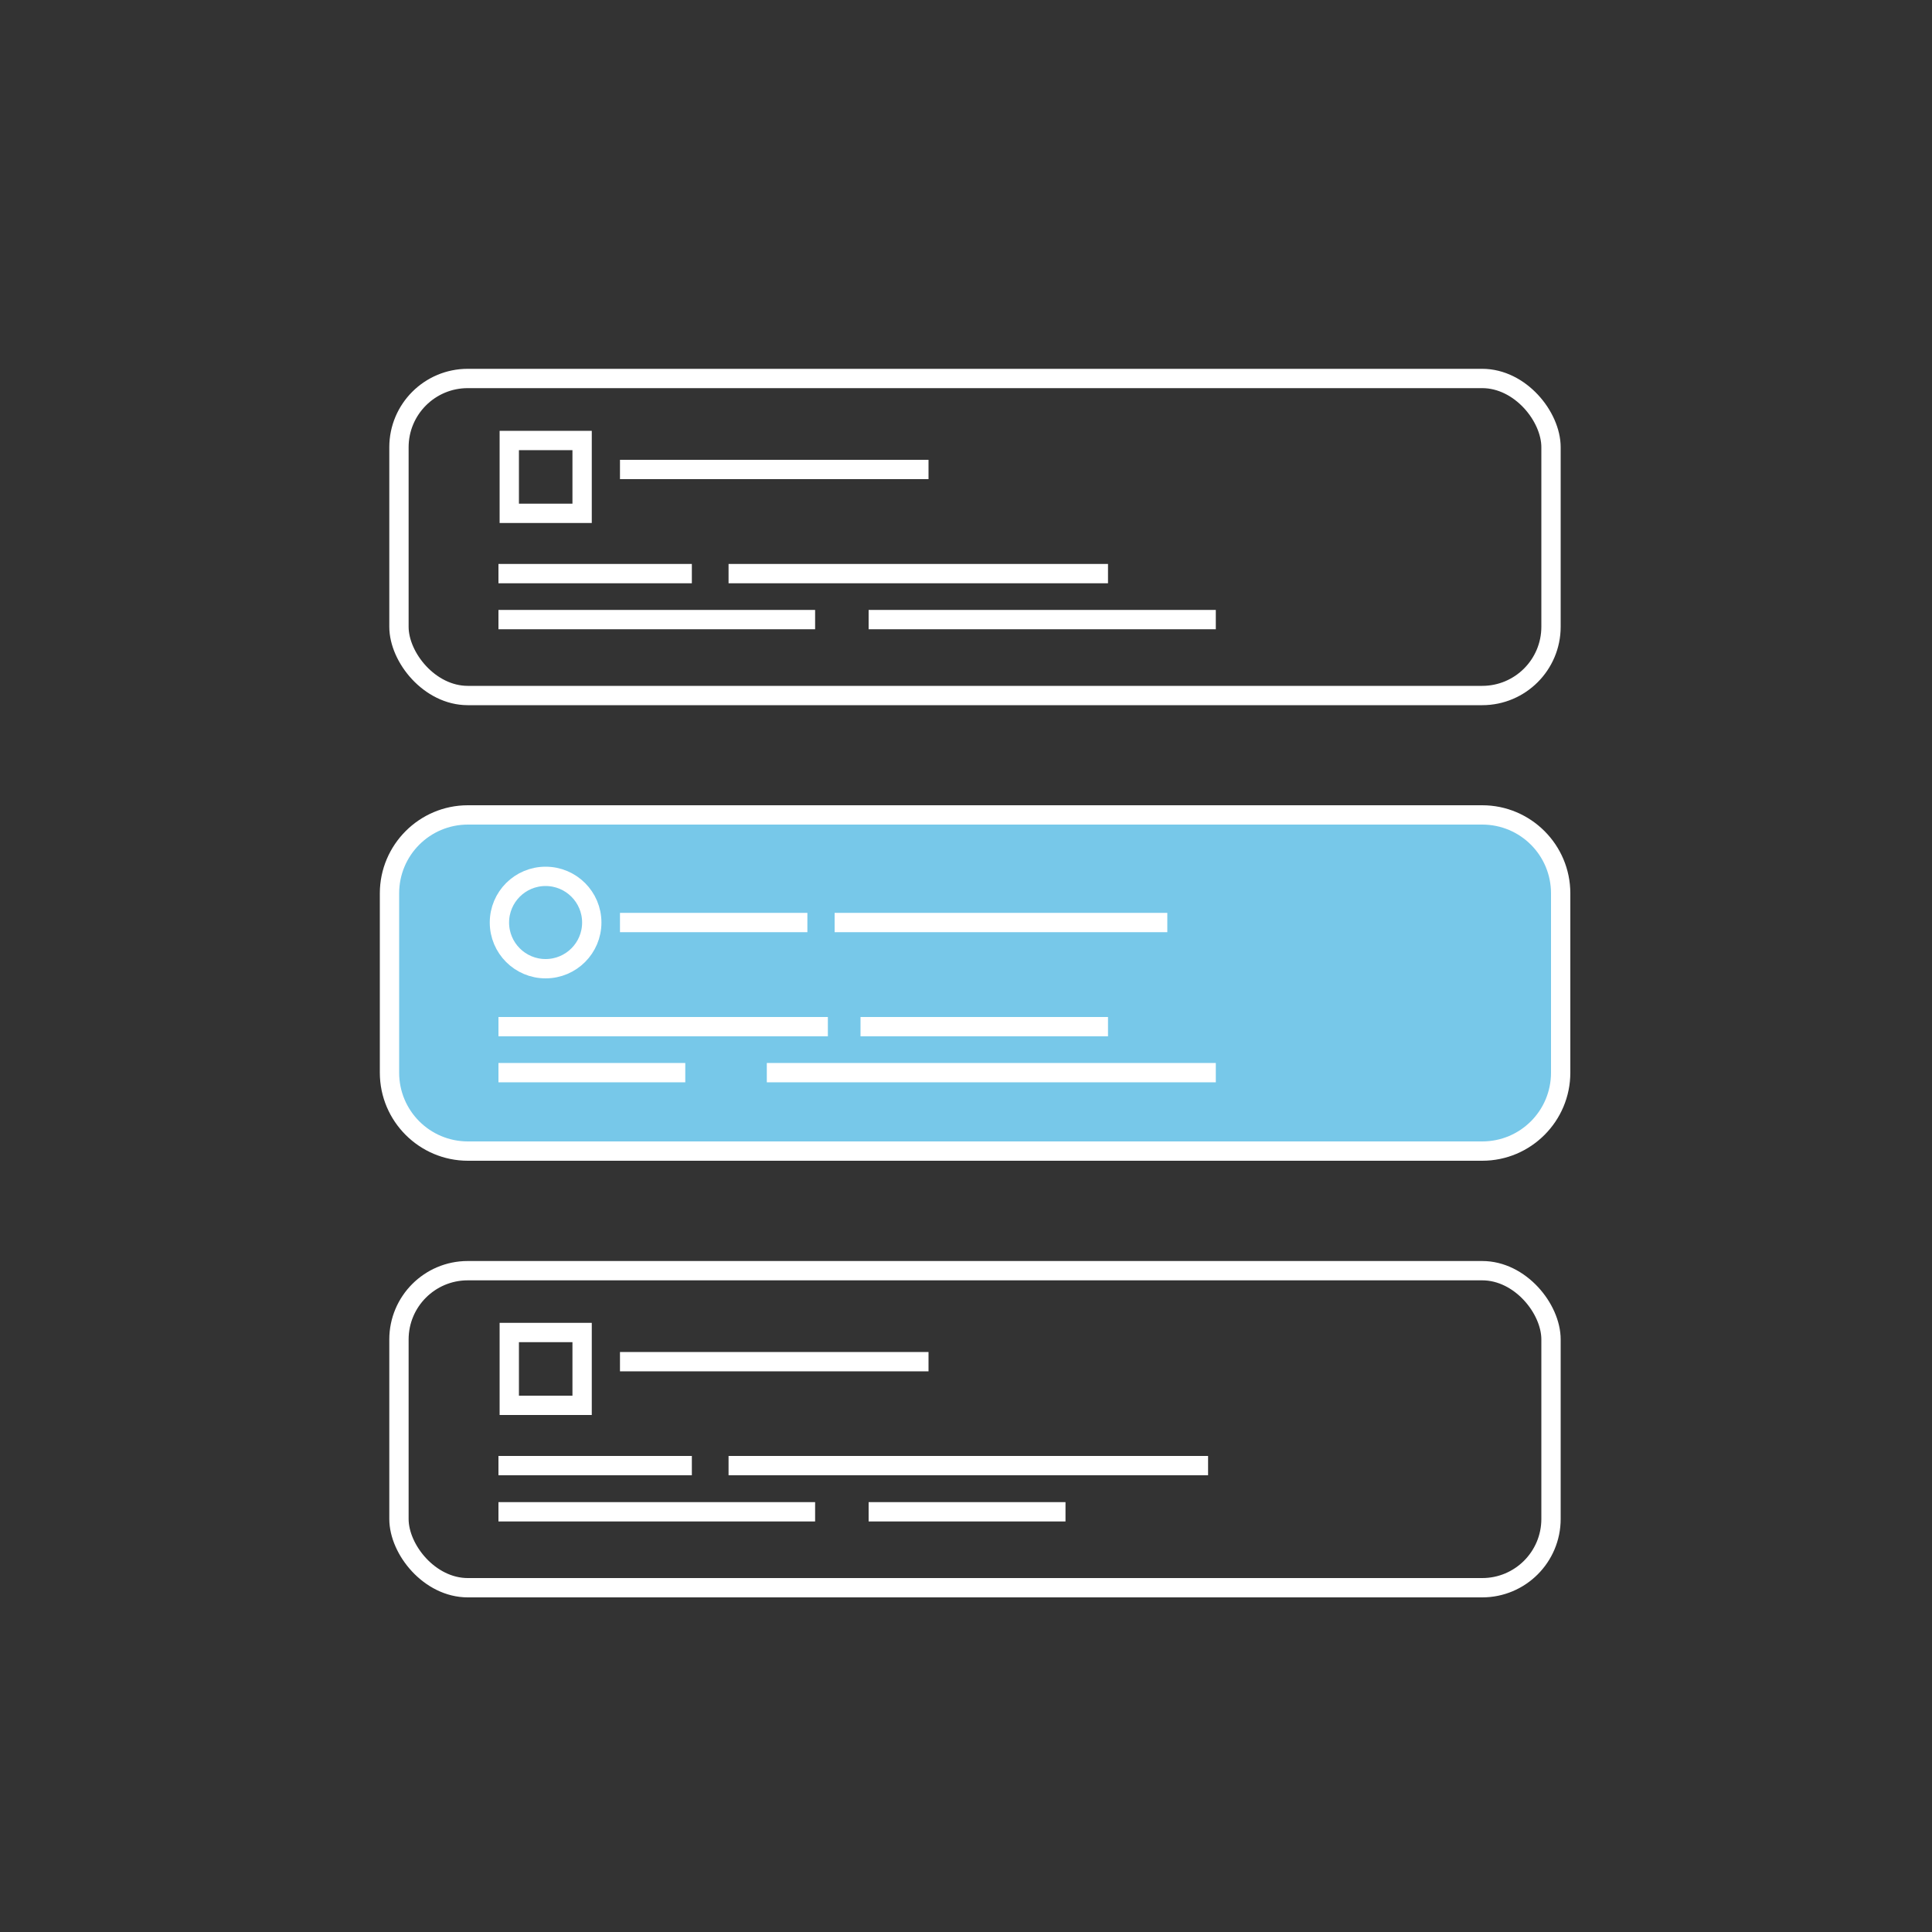
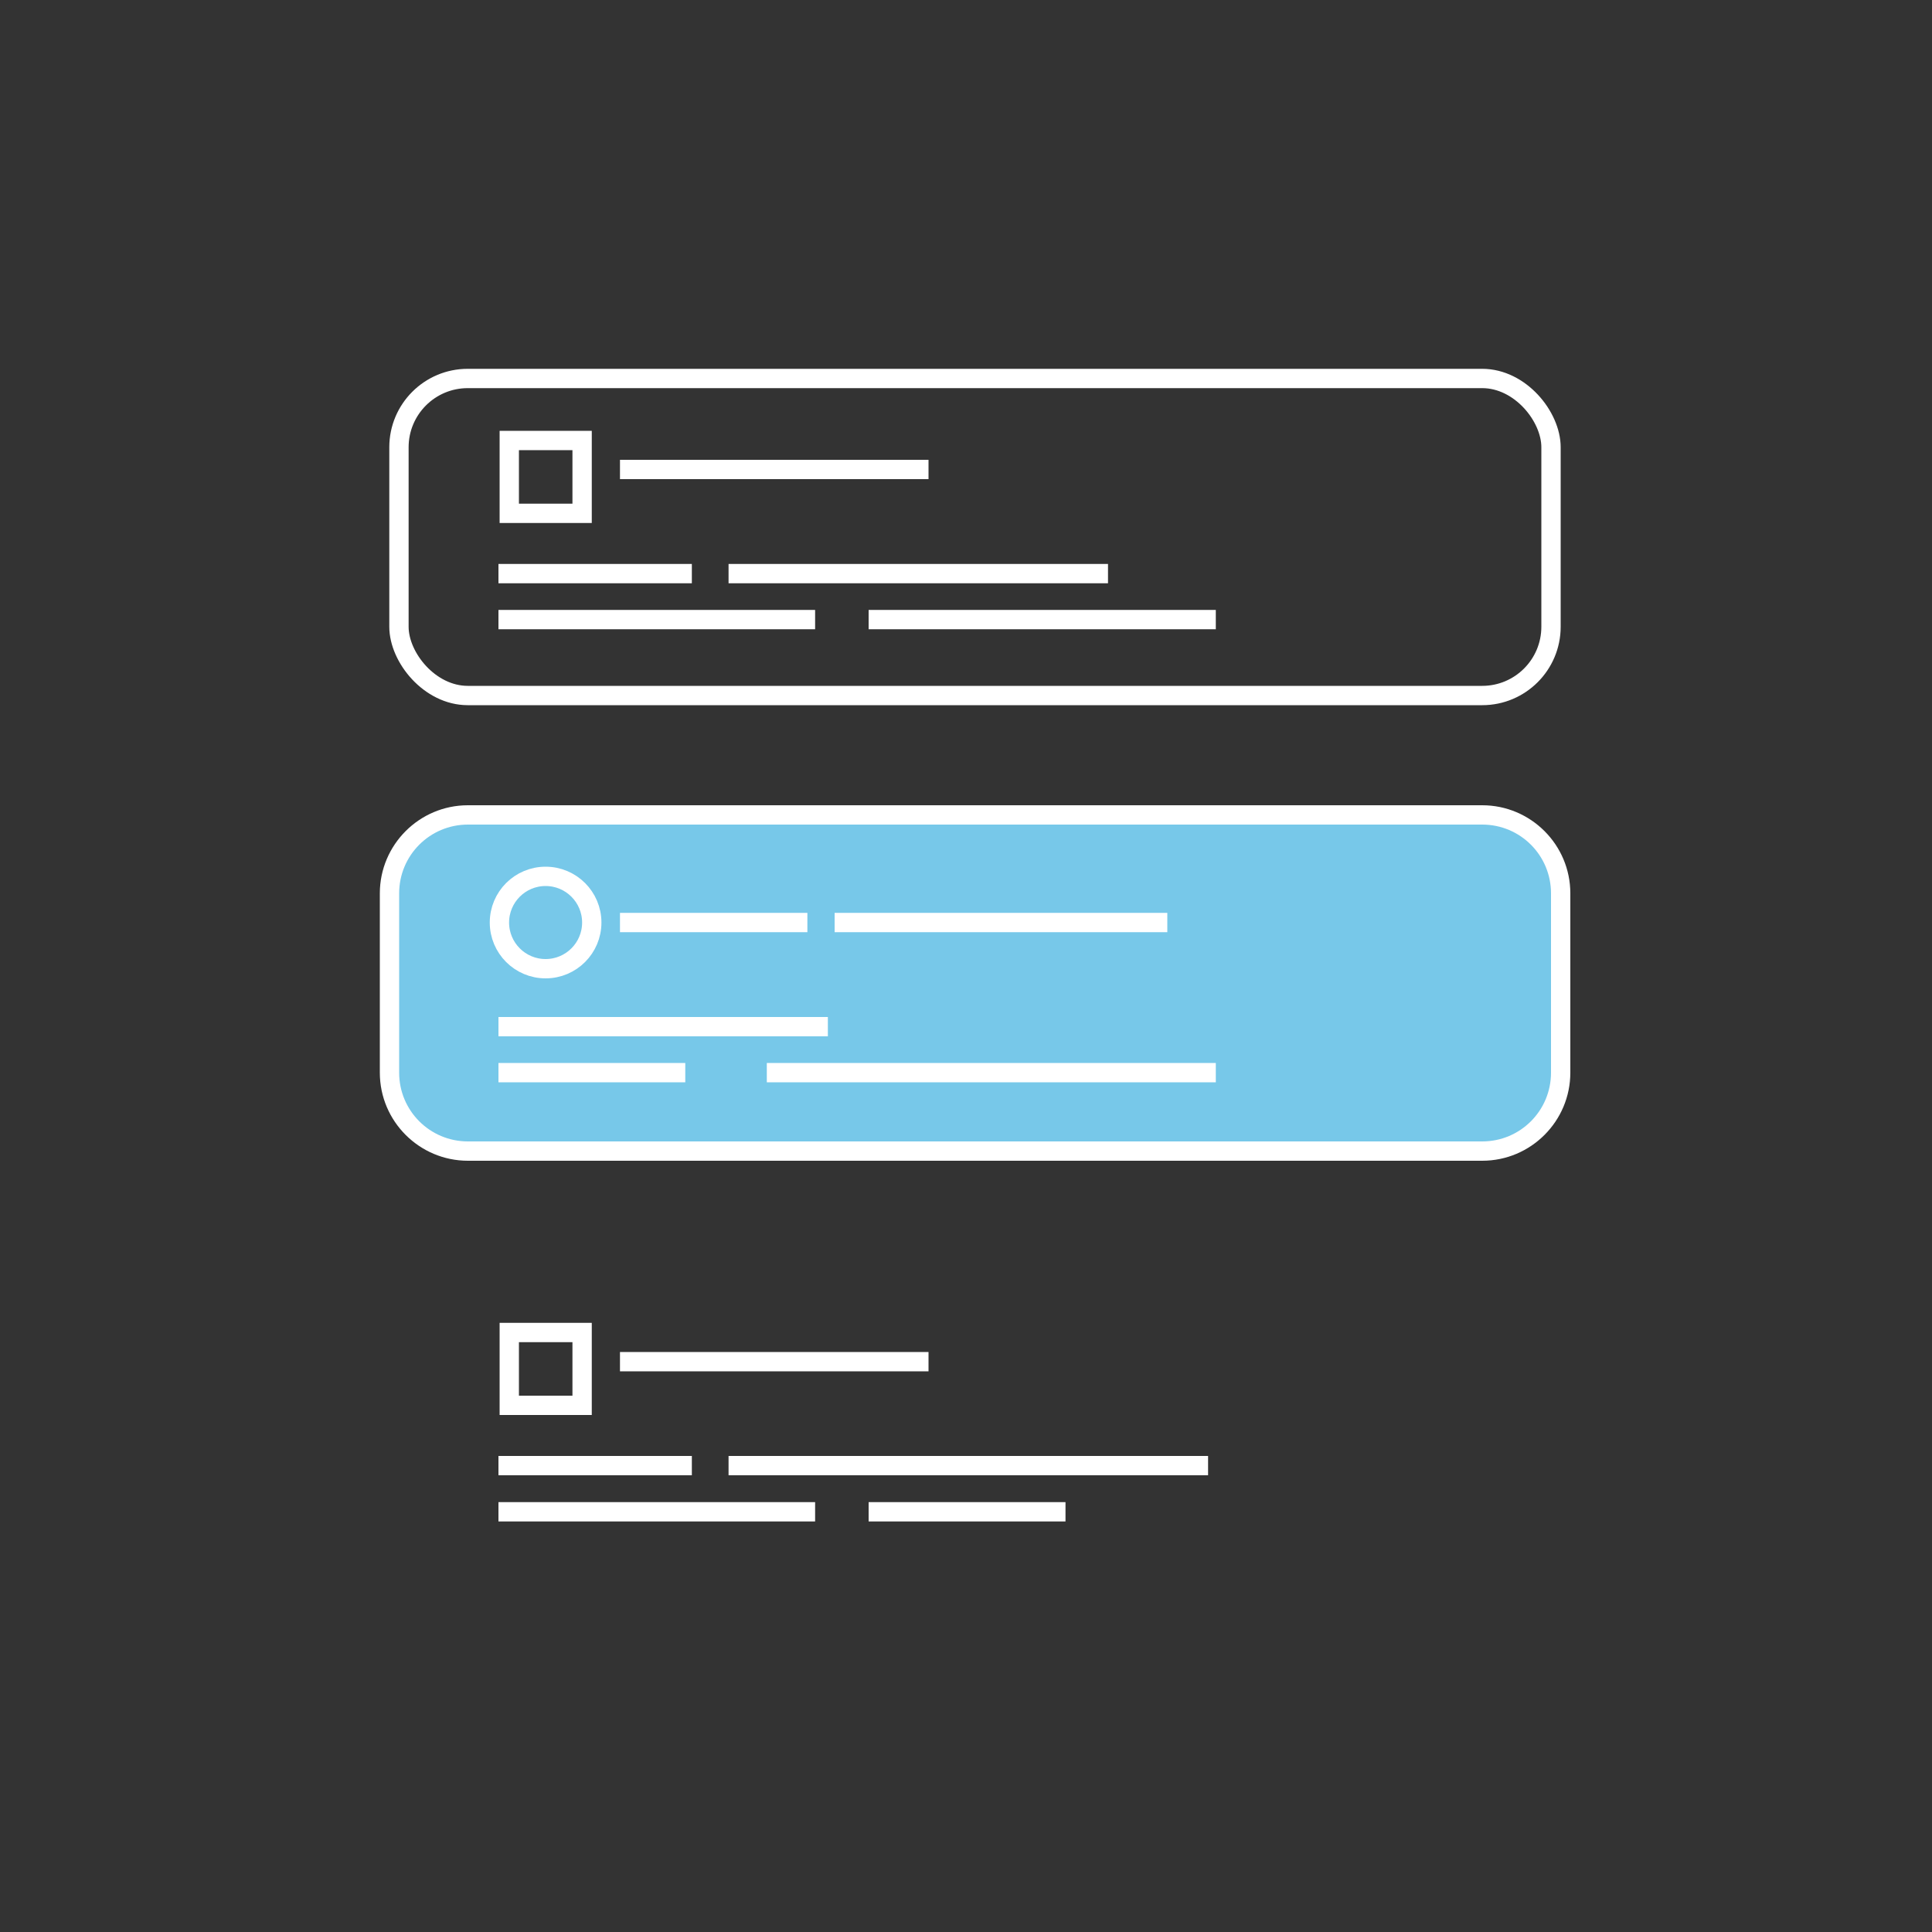
<svg xmlns="http://www.w3.org/2000/svg" id="Layer_1" viewBox="0 0 100 100">
  <rect x="0" y="0" width="100" height="100" fill="#333333" stroke="none" />
  <rect x="20.65" y="19.59" width="59.63" height="16.41" rx="3.56" ry="3.56" style="fill:none; stroke:#ffffff; stroke-miterlimit:10;" />
  <g>
    <rect x="20.15" y="42.18" width="60.63" height="17.41" rx="4.06" ry="4.06" style="fill:#77c8e9;" />
    <path d="m76.72,42.68c1.97,0,3.56,1.59,3.56,3.56v9.28c0,1.97-1.59,3.56-3.56,3.56H24.22c-1.97,0-3.56-1.59-3.56-3.56v-9.28c0-1.97,1.59-3.56,3.56-3.56h52.5m0-1H24.22c-2.52,0-4.56,2.05-4.56,4.56v9.28c0,2.52,2.05,4.56,4.56,4.56h52.5c2.52,0,4.56-2.05,4.56-4.56v-9.28c0-2.52-2.05-4.56-4.56-4.56h0Z" style="fill:#ffffff;" />
  </g>
  <line x1="32.09" y1="24.3" x2="48.06" y2="24.3" style="fill:none; stroke:#ffffff; stroke-miterlimit:10;" />
  <line x1="25.8" y1="29.69" x2="35.81" y2="29.69" style="fill:none; stroke:#ffffff; stroke-miterlimit:10;" />
  <line x1="37.71" y1="29.69" x2="57.35" y2="29.69" style="fill:none; stroke:#ffffff; stroke-miterlimit:10;" />
  <line x1="25.8" y1="32.07" x2="42.19" y2="32.07" style="fill:none; stroke:#ffffff; stroke-miterlimit:10;" />
  <line x1="44.96" y1="32.07" x2="62.93" y2="32.07" style="fill:none; stroke:#ffffff; stroke-miterlimit:10;" />
  <rect x="26.36" y="22.8" width="3.77" height="3.77" style="fill:none; stroke:#ffffff; stroke-miterlimit:10;" />
  <line x1="32.09" y1="47.75" x2="41.79" y2="47.75" style="fill:none; stroke:#ffffff; stroke-miterlimit:10;" />
  <line x1="43.2" y1="47.75" x2="60.42" y2="47.75" style="fill:none; stroke:#ffffff; stroke-miterlimit:10;" />
  <line x1="25.8" y1="53.14" x2="42.85" y2="53.14" style="fill:none; stroke:#ffffff; stroke-miterlimit:10;" />
-   <line x1="44.54" y1="53.14" x2="57.35" y2="53.14" style="fill:none; stroke:#ffffff; stroke-miterlimit:10;" />
  <line x1="25.8" y1="55.52" x2="35.47" y2="55.52" style="fill:none; stroke:#ffffff; stroke-miterlimit:10;" />
  <line x1="39.69" y1="55.52" x2="62.93" y2="55.52" style="fill:none; stroke:#ffffff; stroke-miterlimit:10;" />
-   <rect x="20.65" y="65.77" width="59.63" height="16.41" rx="3.56" ry="3.56" style="fill:none; stroke:#ffffff; stroke-miterlimit:10;" />
  <line x1="32.09" y1="70.48" x2="48.06" y2="70.48" style="fill:none; stroke:#ffffff; stroke-miterlimit:10;" />
  <line x1="25.8" y1="75.86" x2="35.81" y2="75.86" style="fill:none; stroke:#ffffff; stroke-miterlimit:10;" />
  <line x1="37.71" y1="75.86" x2="62.53" y2="75.86" style="fill:none; stroke:#ffffff; stroke-miterlimit:10;" />
  <line x1="25.8" y1="78.25" x2="42.19" y2="78.25" style="fill:none; stroke:#ffffff; stroke-miterlimit:10;" />
  <line x1="44.96" y1="78.25" x2="55.15" y2="78.25" style="fill:none; stroke:#ffffff; stroke-miterlimit:10;" />
  <rect x="26.36" y="68.97" width="3.77" height="3.77" style="fill:none; stroke:#ffffff; stroke-miterlimit:10;" />
  <circle cx="28.24" cy="47.75" r="2.39" style="fill:none; stroke:#ffffff; stroke-miterlimit:10;" />
</svg>